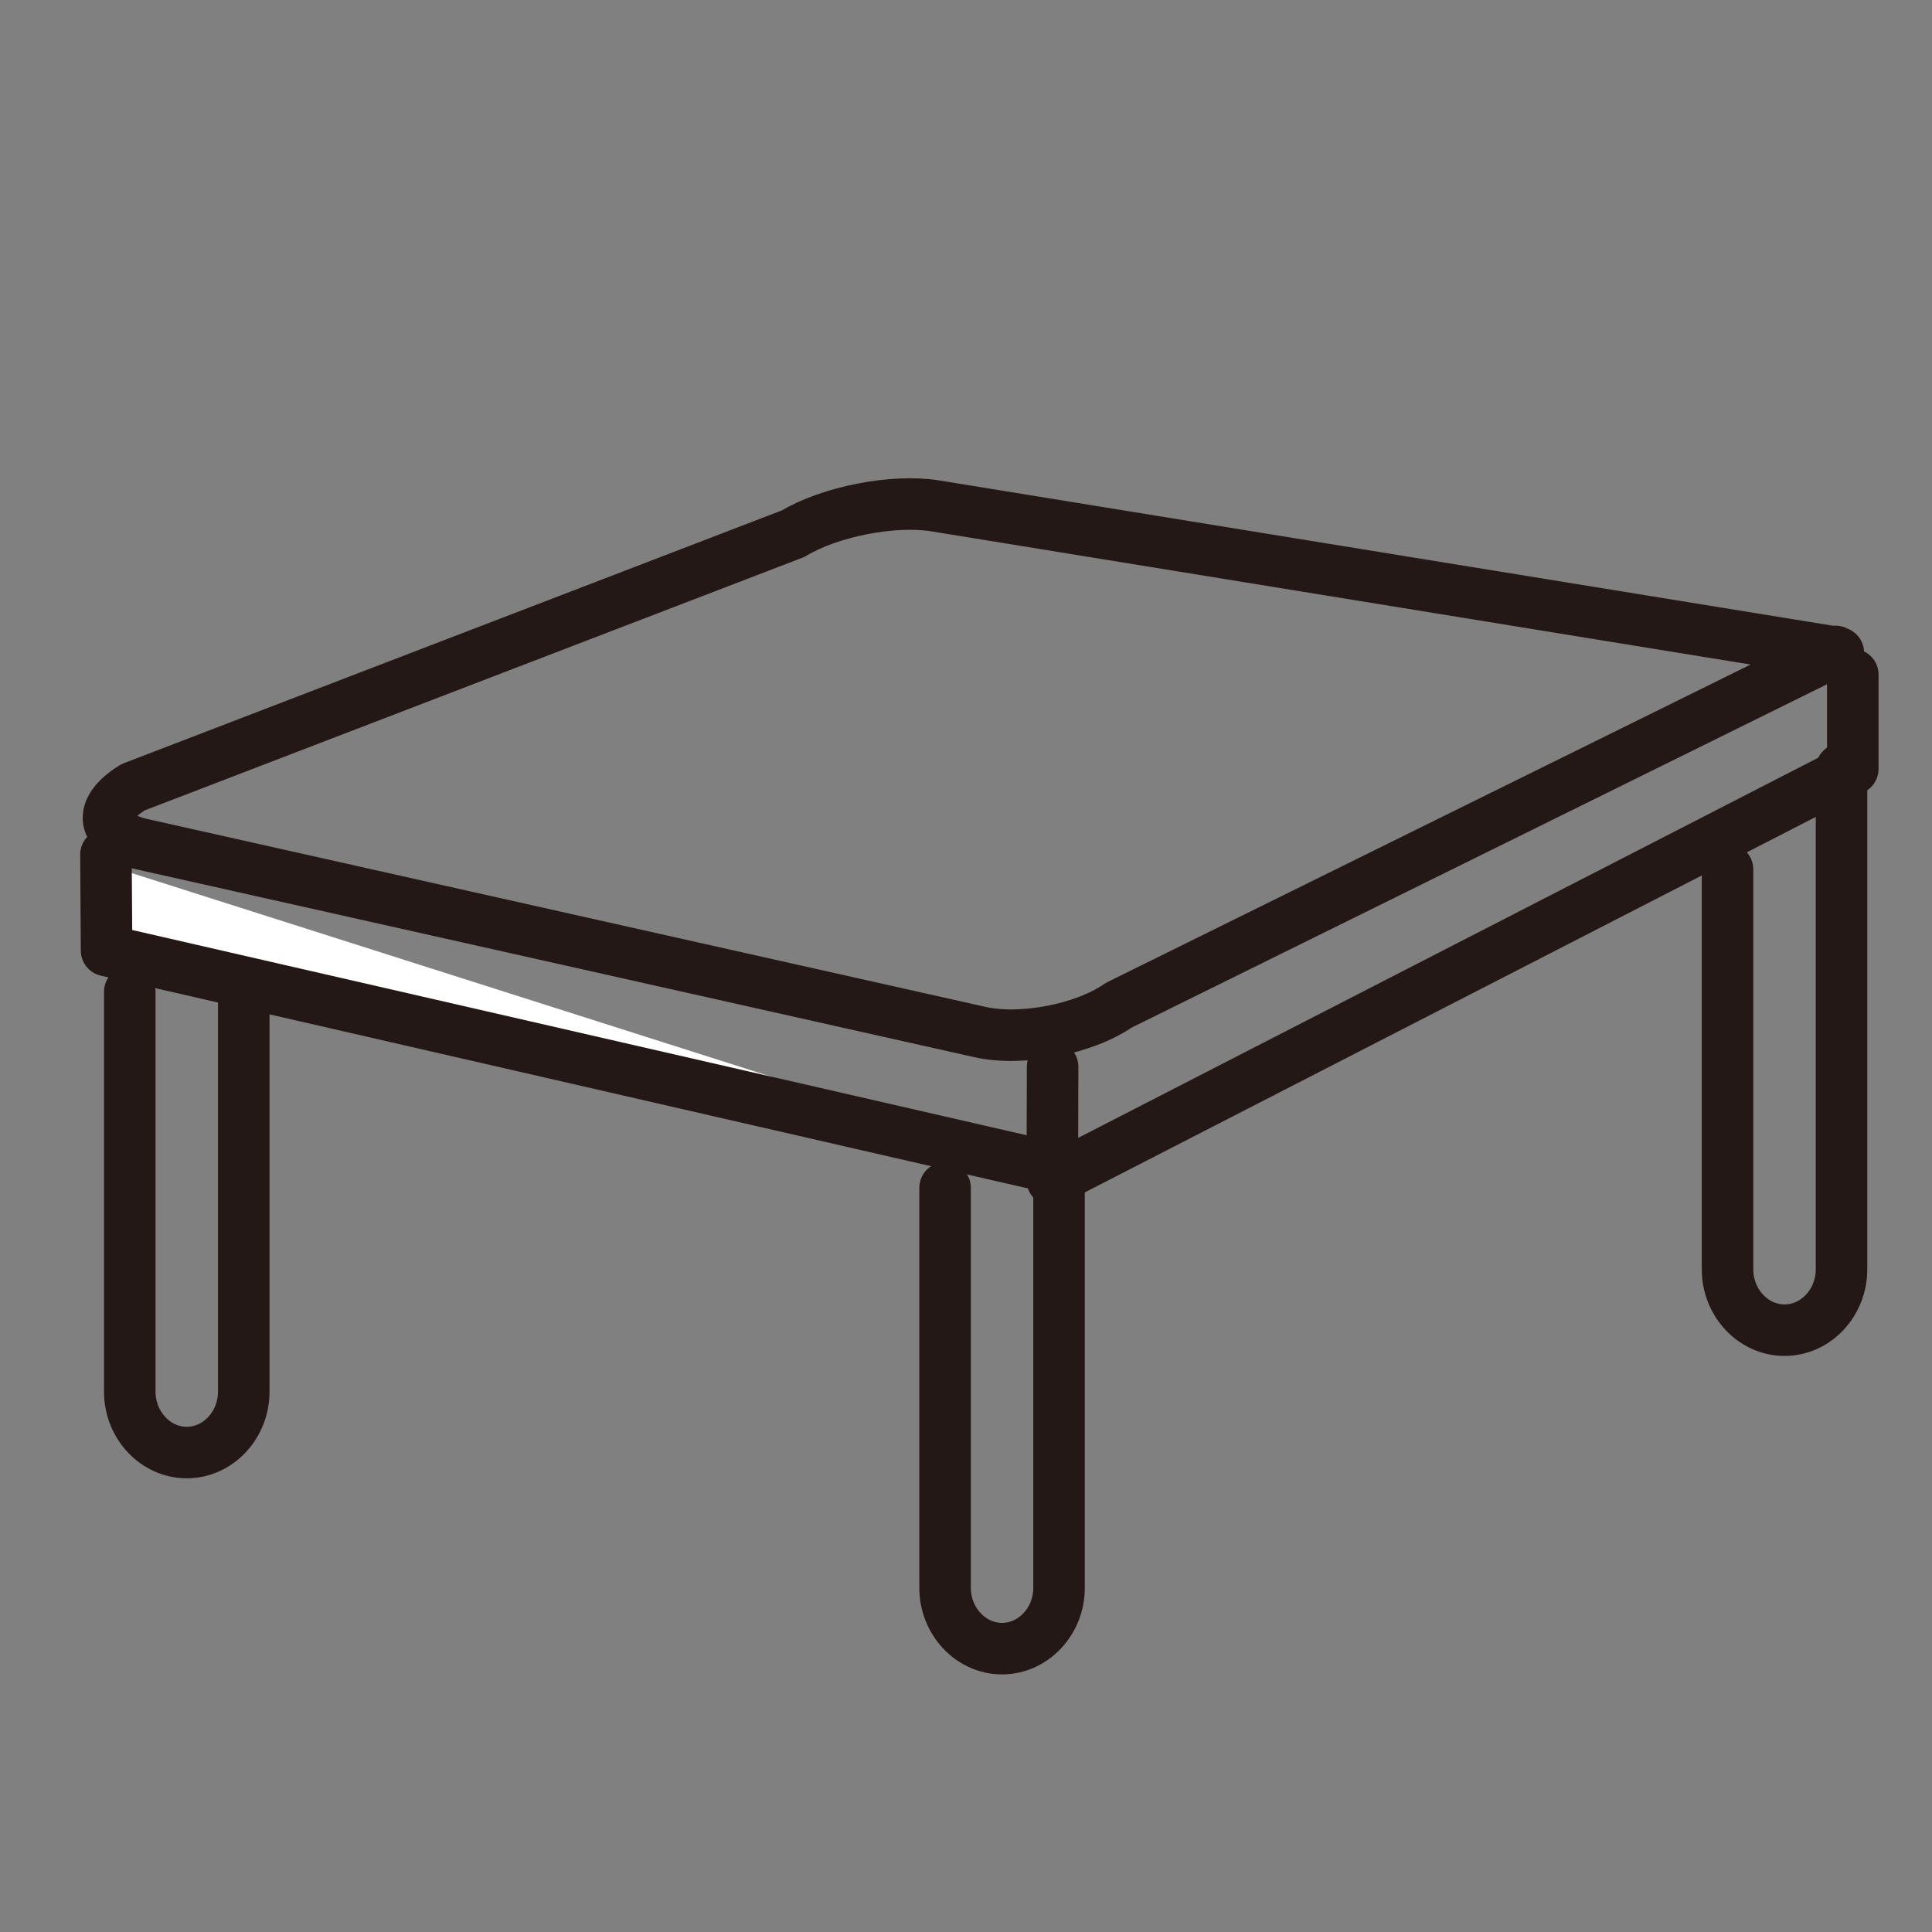
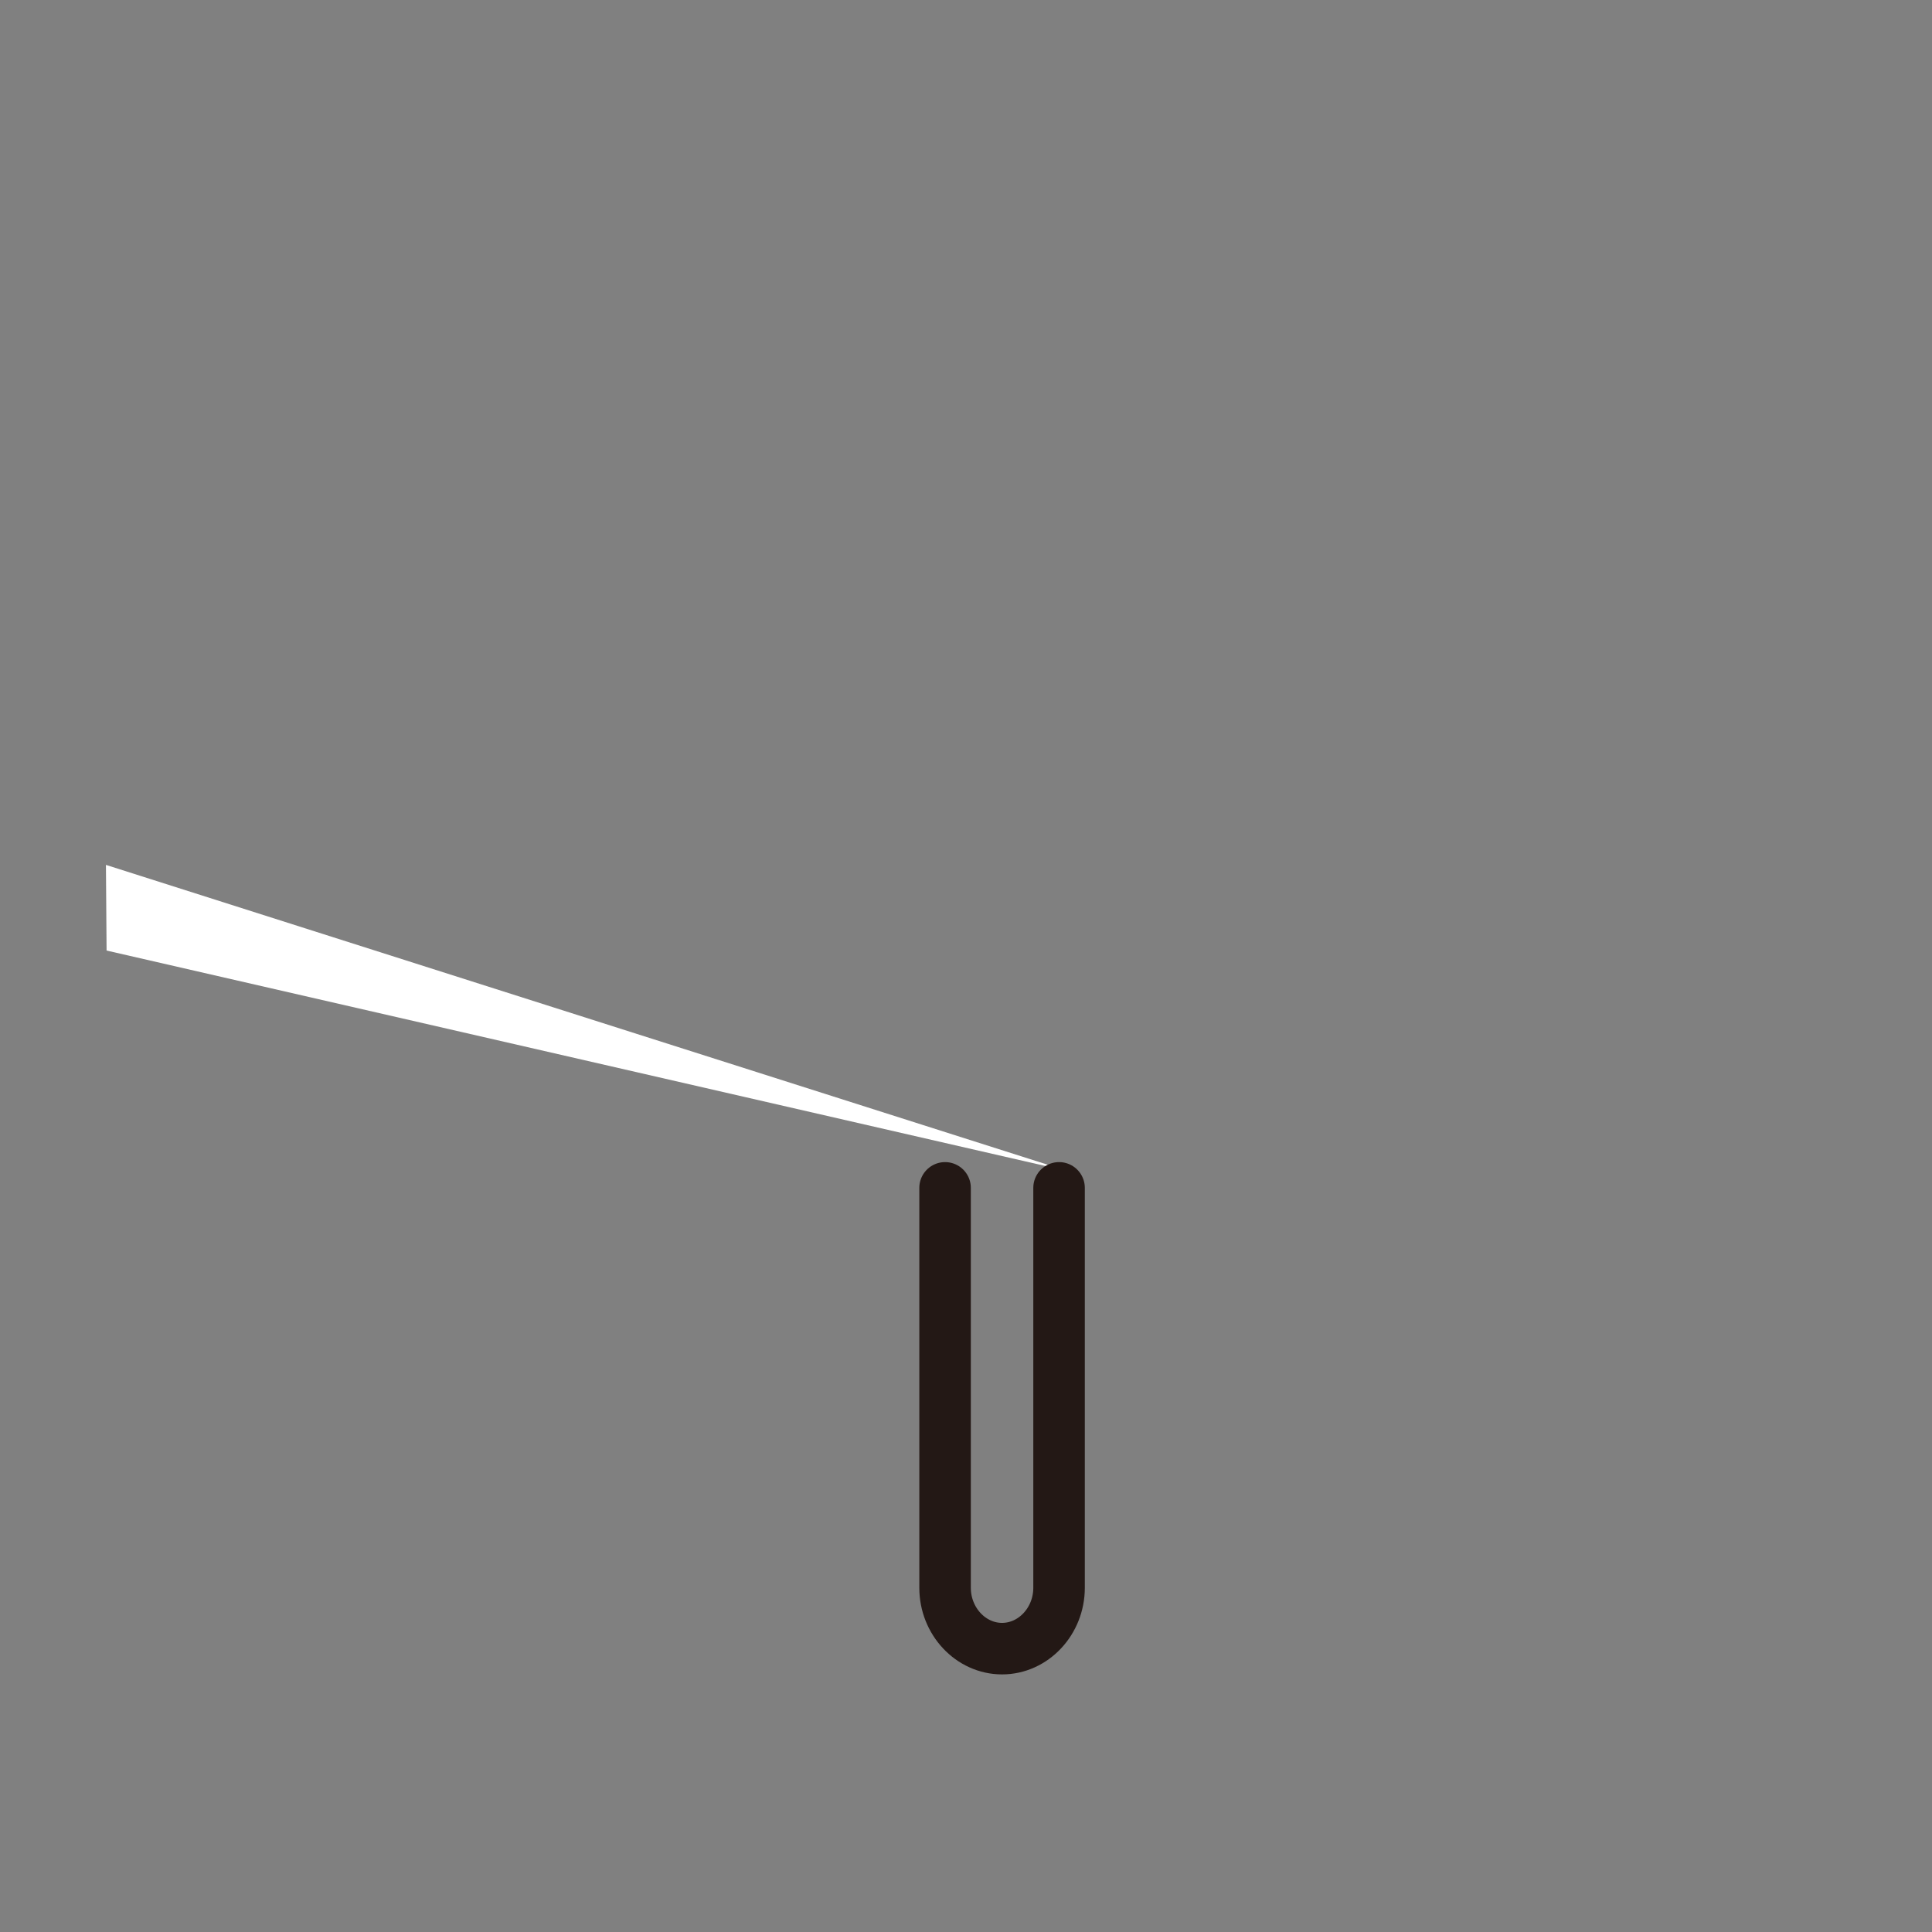
<svg xmlns="http://www.w3.org/2000/svg" id="_配置データ" data-name="配置データ" viewBox="0 0 60 60">
  <rect x="0" y="0" width="60" height="60" fill="#808080" stroke="none" />
  <defs>
    <style>
      .cls-1 {
        fill: #fff;
      }

      .cls-2 {
        fill: none;
        stroke: #231815;
        stroke-linecap: round;
        stroke-linejoin: round;
        stroke-width: 1.6px;
      }
    </style>
  </defs>
  <polyline class="cls-1" points="33.16 36.37 3.31 29.52 3.29 26.86" />
-   <polyline class="cls-2" points="33.16 36.37 3.31 29.52 3.29 26.54" />
-   <path class="cls-2" d="m57.09,20.27l-28.05-4.56c-1.3-.21-3.28.18-4.4.86l-20.51,7.88c-1.12.69-.99,1.48.29,1.77l26.01,5.83c1.28.29,3.23-.08,4.31-.83l22.26-10.99" />
-   <polyline class="cls-2" points="32.69 33.13 32.68 36.65 57.54 23.88 57.54 20.95" />
-   <path class="cls-2" d="m7.57,30.8v12.42c0,1.04-.8,1.89-1.77,1.89s-1.77-.85-1.77-1.89v-12.42" />
  <path class="cls-2" d="m32.89,36.89v12.42c0,1.04-.8,1.89-1.77,1.89s-1.77-.85-1.77-1.89v-12.42" />
-   <path class="cls-2" d="m57.19,23.88v15.54c0,1.04-.8,1.89-1.77,1.89s-1.77-.85-1.77-1.89v-12.42" />
</svg>